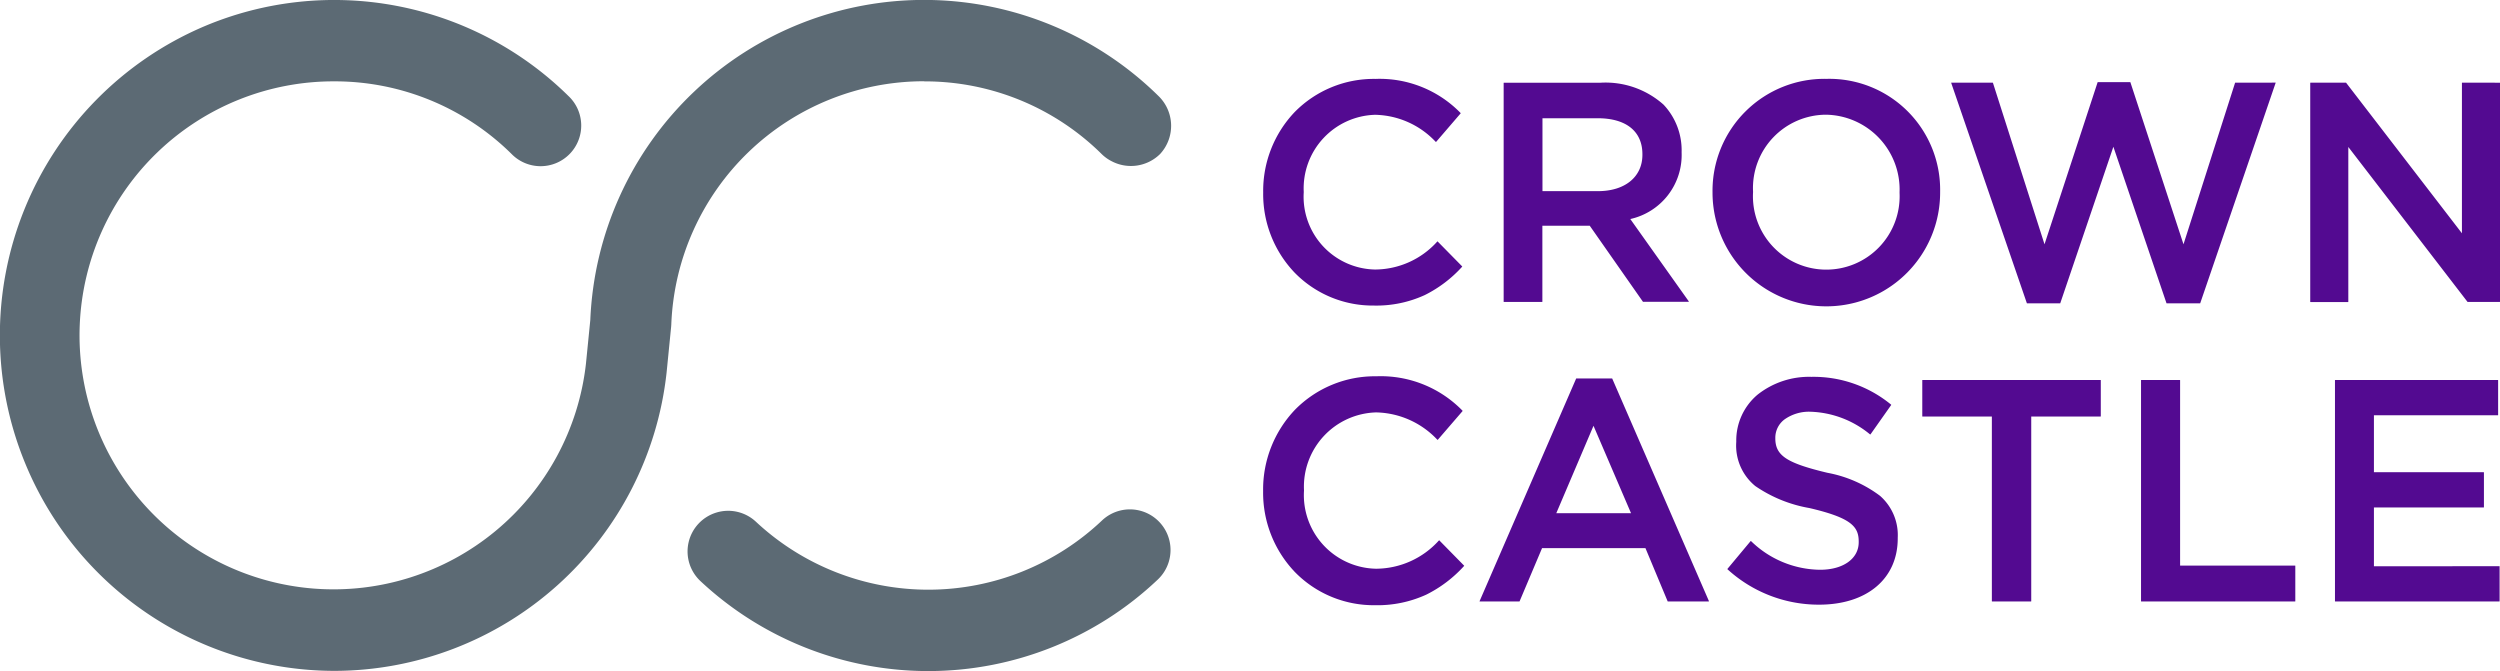
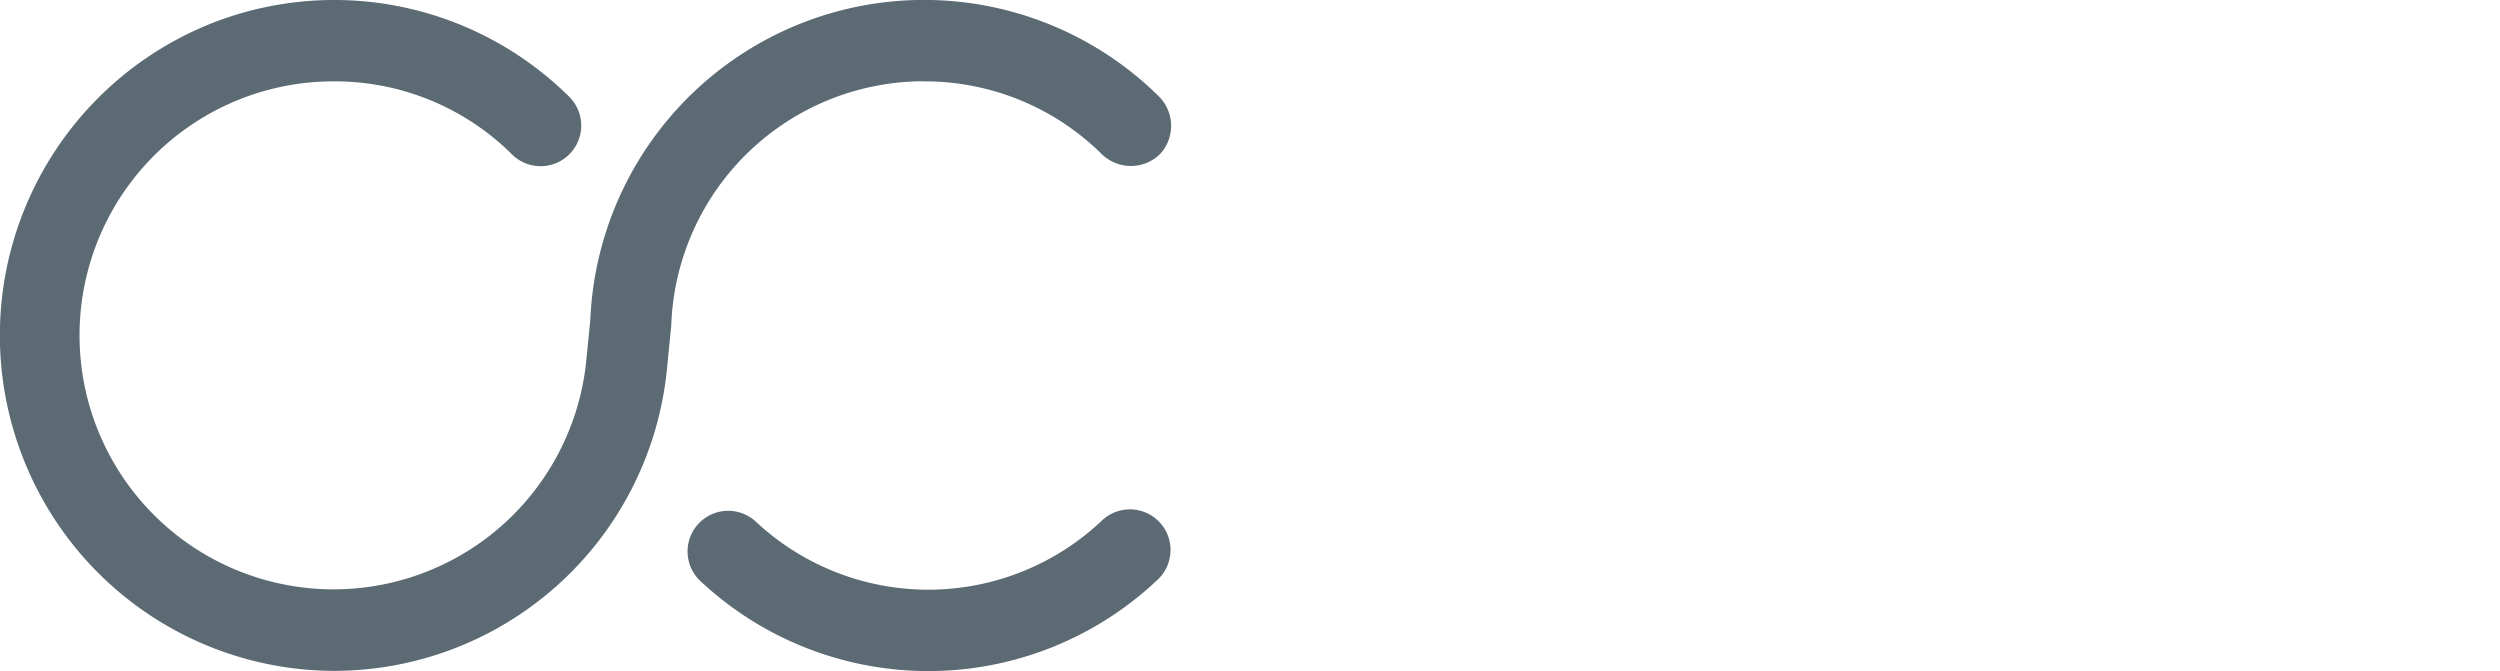
<svg xmlns="http://www.w3.org/2000/svg" id="_1.0-Direction" data-name="1.0-Direction" width="105.315" height="28.269" viewBox="0 0 105.315 28.269">
  <g id="Our-Expertise" transform="translate(0 0)">
    <g id="Navigation" transform="translate(0 0)">
      <g id="Group-11">
        <g id="Logo-Desktop">
          <path id="shape" d="M46.426,21.923a1.711,1.711,0,0,1,2.345,2.493,14.049,14.049,0,0,1-19.259.068,1.711,1.711,0,0,1,2.328-2.509,10.641,10.641,0,0,0,14.586-.052Zm-7.491-18.5A10.654,10.654,0,0,0,28.279,13.67l-.007.1-.191,1.923a14.1,14.1,0,0,1-14,12.568A14.1,14.1,0,0,1,1.108,19.63,14.149,14.149,0,0,1,8.6,1.111a14.059,14.059,0,0,1,15.343,2.93,1.711,1.711,0,1,1-2.392,2.446,10.588,10.588,0,0,0-7.468-3.06,10.7,10.7,0,1,0,10.6,11.9l.184-1.847A14.072,14.072,0,0,1,48.8,4.042a1.749,1.749,0,0,1,.068,2.448,1.748,1.748,0,0,1-2.042.3,1.694,1.694,0,0,1-.417-.3A10.591,10.591,0,0,0,38.936,3.428Z" transform="translate(0 0)" fill="#5c6a74" fill-rule="evenodd" />
-           <path id="Fill-20" d="M113.459,13.479a.01.01,0,0,0-.015,0,3.542,3.542,0,0,1-2.62,1.181,3.068,3.068,0,0,1-3.007-3.253v-.026a3.1,3.1,0,0,1,3.007-3.239,3.592,3.592,0,0,1,2.554,1.141.012.012,0,0,0,.008,0l.008,0,1.032-1.2a.011.011,0,0,0,0-.015,4.759,4.759,0,0,0-3.589-1.438,4.673,4.673,0,0,0-3.405,1.4,4.813,4.813,0,0,0-1.323,3.371v.027a4.79,4.79,0,0,0,1.33,3.369,4.6,4.6,0,0,0,3.333,1.381,4.888,4.888,0,0,0,2.144-.442,5.316,5.316,0,0,0,1.574-1.194.011.011,0,0,0,0-.015Zm-6.075,1.249h0Zm22.461-8.1a4.715,4.715,0,0,0-4.807,4.776v.026a4.794,4.794,0,1,0,9.588-.026v-.027a4.672,4.672,0,0,0-4.781-4.749Zm-3.1,4.749a3.09,3.09,0,0,1,3.072-3.239,3.153,3.153,0,0,1,3.1,3.267v.026a3.09,3.09,0,1,1-6.172-.026ZM158.2,6.79a.011.011,0,0,1,.011.011v9.214a.011.011,0,0,1-.011.011h-1.346a.01.01,0,0,1-.009,0l-5.024-6.529v6.522a.012.012,0,0,1-.012.011h-1.58a.012.012,0,0,1-.012-.011V6.8a.012.012,0,0,1,.012-.011h1.489a.01.01,0,0,1,.008,0l4.881,6.344V6.8a.011.011,0,0,1,.01-.011Zm-36.626,5.743a2.763,2.763,0,0,0,2.162-2.8V9.709a2.8,2.8,0,0,0-.762-1.995,3.674,3.674,0,0,0-2.647-.924h-4.077a.01.01,0,0,0-.011.011v9.213a.01.01,0,0,0,.011.011h1.607a.011.011,0,0,0,.013-.011v-3.2h1.995l2.244,3.207a.012.012,0,0,0,.01,0h1.909a.011.011,0,0,0,.01-.011.01.01,0,0,0,0-.008Zm-3.7-4.246H120.2c1.2,0,1.884.552,1.884,1.515v.027c0,.928-.734,1.529-1.87,1.529h-2.34Zm30.875-1.5a.012.012,0,0,1,.01,0,.016.016,0,0,1,0,.011l-3.176,9.28a.011.011,0,0,1-.011.007h-1.4a.011.011,0,0,1-.011-.007l-2.237-6.59-2.237,6.59a.011.011,0,0,1-.011.007h-1.386a.015.015,0,0,1-.011-.007L135.093,6.8a.011.011,0,0,1,0-.011.013.013,0,0,1,.009,0h1.738a.012.012,0,0,1,.011.008l2.172,6.8,2.237-6.825a.011.011,0,0,1,.011-.007h1.359a.012.012,0,0,1,.011.007l2.237,6.825,2.172-6.8a.009.009,0,0,1,.009-.008ZM120.813,19.255a.011.011,0,0,0-.011-.007h-1.5a.01.01,0,0,0-.01.007l-4.066,9.373a.014.014,0,0,0,0,.011.01.01,0,0,0,.01.005h1.663a.012.012,0,0,0,.011-.007l.947-2.241h4.355l.935,2.241a.01.01,0,0,0,.01.007h1.717a.012.012,0,0,0,.011-.011.018.018,0,0,0,0-.008Zm.792,5.67h-3.149l1.568-3.682Zm10.485-.735a2.2,2.2,0,0,1,.75,1.771v.026c0,1.7-1.3,2.791-3.312,2.791a5.7,5.7,0,0,1-3.861-1.492.011.011,0,0,1,0-.016l.976-1.17a.009.009,0,0,1,.009,0l.008,0a4.227,4.227,0,0,0,2.909,1.208c.972,0,1.627-.466,1.627-1.159V26.12c0-.629-.311-1-2.078-1.412a5.759,5.759,0,0,1-2.28-.928,2.2,2.2,0,0,1-.8-1.862v-.026a2.523,2.523,0,0,1,.893-1.957,3.494,3.494,0,0,1,2.273-.754,5.14,5.14,0,0,1,3.359,1.173.012.012,0,0,1,0,.015l-.872,1.237a.007.007,0,0,1-.007,0,.011.011,0,0,1-.01,0,4.135,4.135,0,0,0-2.5-.955,1.784,1.784,0,0,0-1.1.321.965.965,0,0,0-.391.772v.026c0,.728.472,1.041,2.195,1.453A5.285,5.285,0,0,1,132.089,24.19Zm9.293-4.876a.011.011,0,0,1,.011.011v1.516a.011.011,0,0,1-.011.011h-2.919v7.781a.012.012,0,0,1-.011.011h-1.636a.012.012,0,0,1-.012-.011V20.853h-2.92a.012.012,0,0,1-.011-.011V19.325a.012.012,0,0,1,.011-.011Zm16.8,7.844a.011.011,0,0,1,.011.011v1.463a.011.011,0,0,1-.011.011H151.27a.011.011,0,0,1-.011-.011V19.325a.011.011,0,0,1,.011-.011h6.851a.011.011,0,0,1,.011.011v1.463a.011.011,0,0,1-.011.011H152.9v2.4h4.623a.011.011,0,0,1,.011.011v1.463a.011.011,0,0,1-.011.011H152.9v2.477Zm-8.606-.026a.011.011,0,0,1,.011.011v1.489a.01.01,0,0,1-.011.011H143.1a.011.011,0,0,1-.011-.011V19.326a.012.012,0,0,1,.011-.012h1.624a.011.011,0,0,1,.011.012v7.807Zm-36.048-1.061a.01.01,0,0,0-.015,0,3.581,3.581,0,0,1-2.647,1.193,3.1,3.1,0,0,1-3.039-3.286v-.027a3.129,3.129,0,0,1,3.039-3.272,3.632,3.632,0,0,1,2.581,1.154.012.012,0,0,0,.008,0,.011.011,0,0,0,.008,0l1.043-1.209a.015.015,0,0,0,0-.016,4.807,4.807,0,0,0-3.625-1.451,4.721,4.721,0,0,0-3.44,1.417,4.871,4.871,0,0,0-1.336,3.407v.026a4.841,4.841,0,0,0,1.342,3.4,4.644,4.644,0,0,0,3.367,1.394,4.942,4.942,0,0,0,2.166-.446,5.38,5.38,0,0,0,1.591-1.207.011.011,0,0,0,0-.015Zm-6.43.916.008.011Zm.067.086.025.03Zm.07.086.031.037Zm.073.086.03.033Zm.078.084a.228.228,0,0,0,.019.02A.228.228,0,0,1,107.391,27.329Zm.081.086h0Z" transform="translate(-52.896 -3.306)" fill="#530a91" fill-rule="evenodd" />
        </g>
      </g>
    </g>
  </g>
</svg>